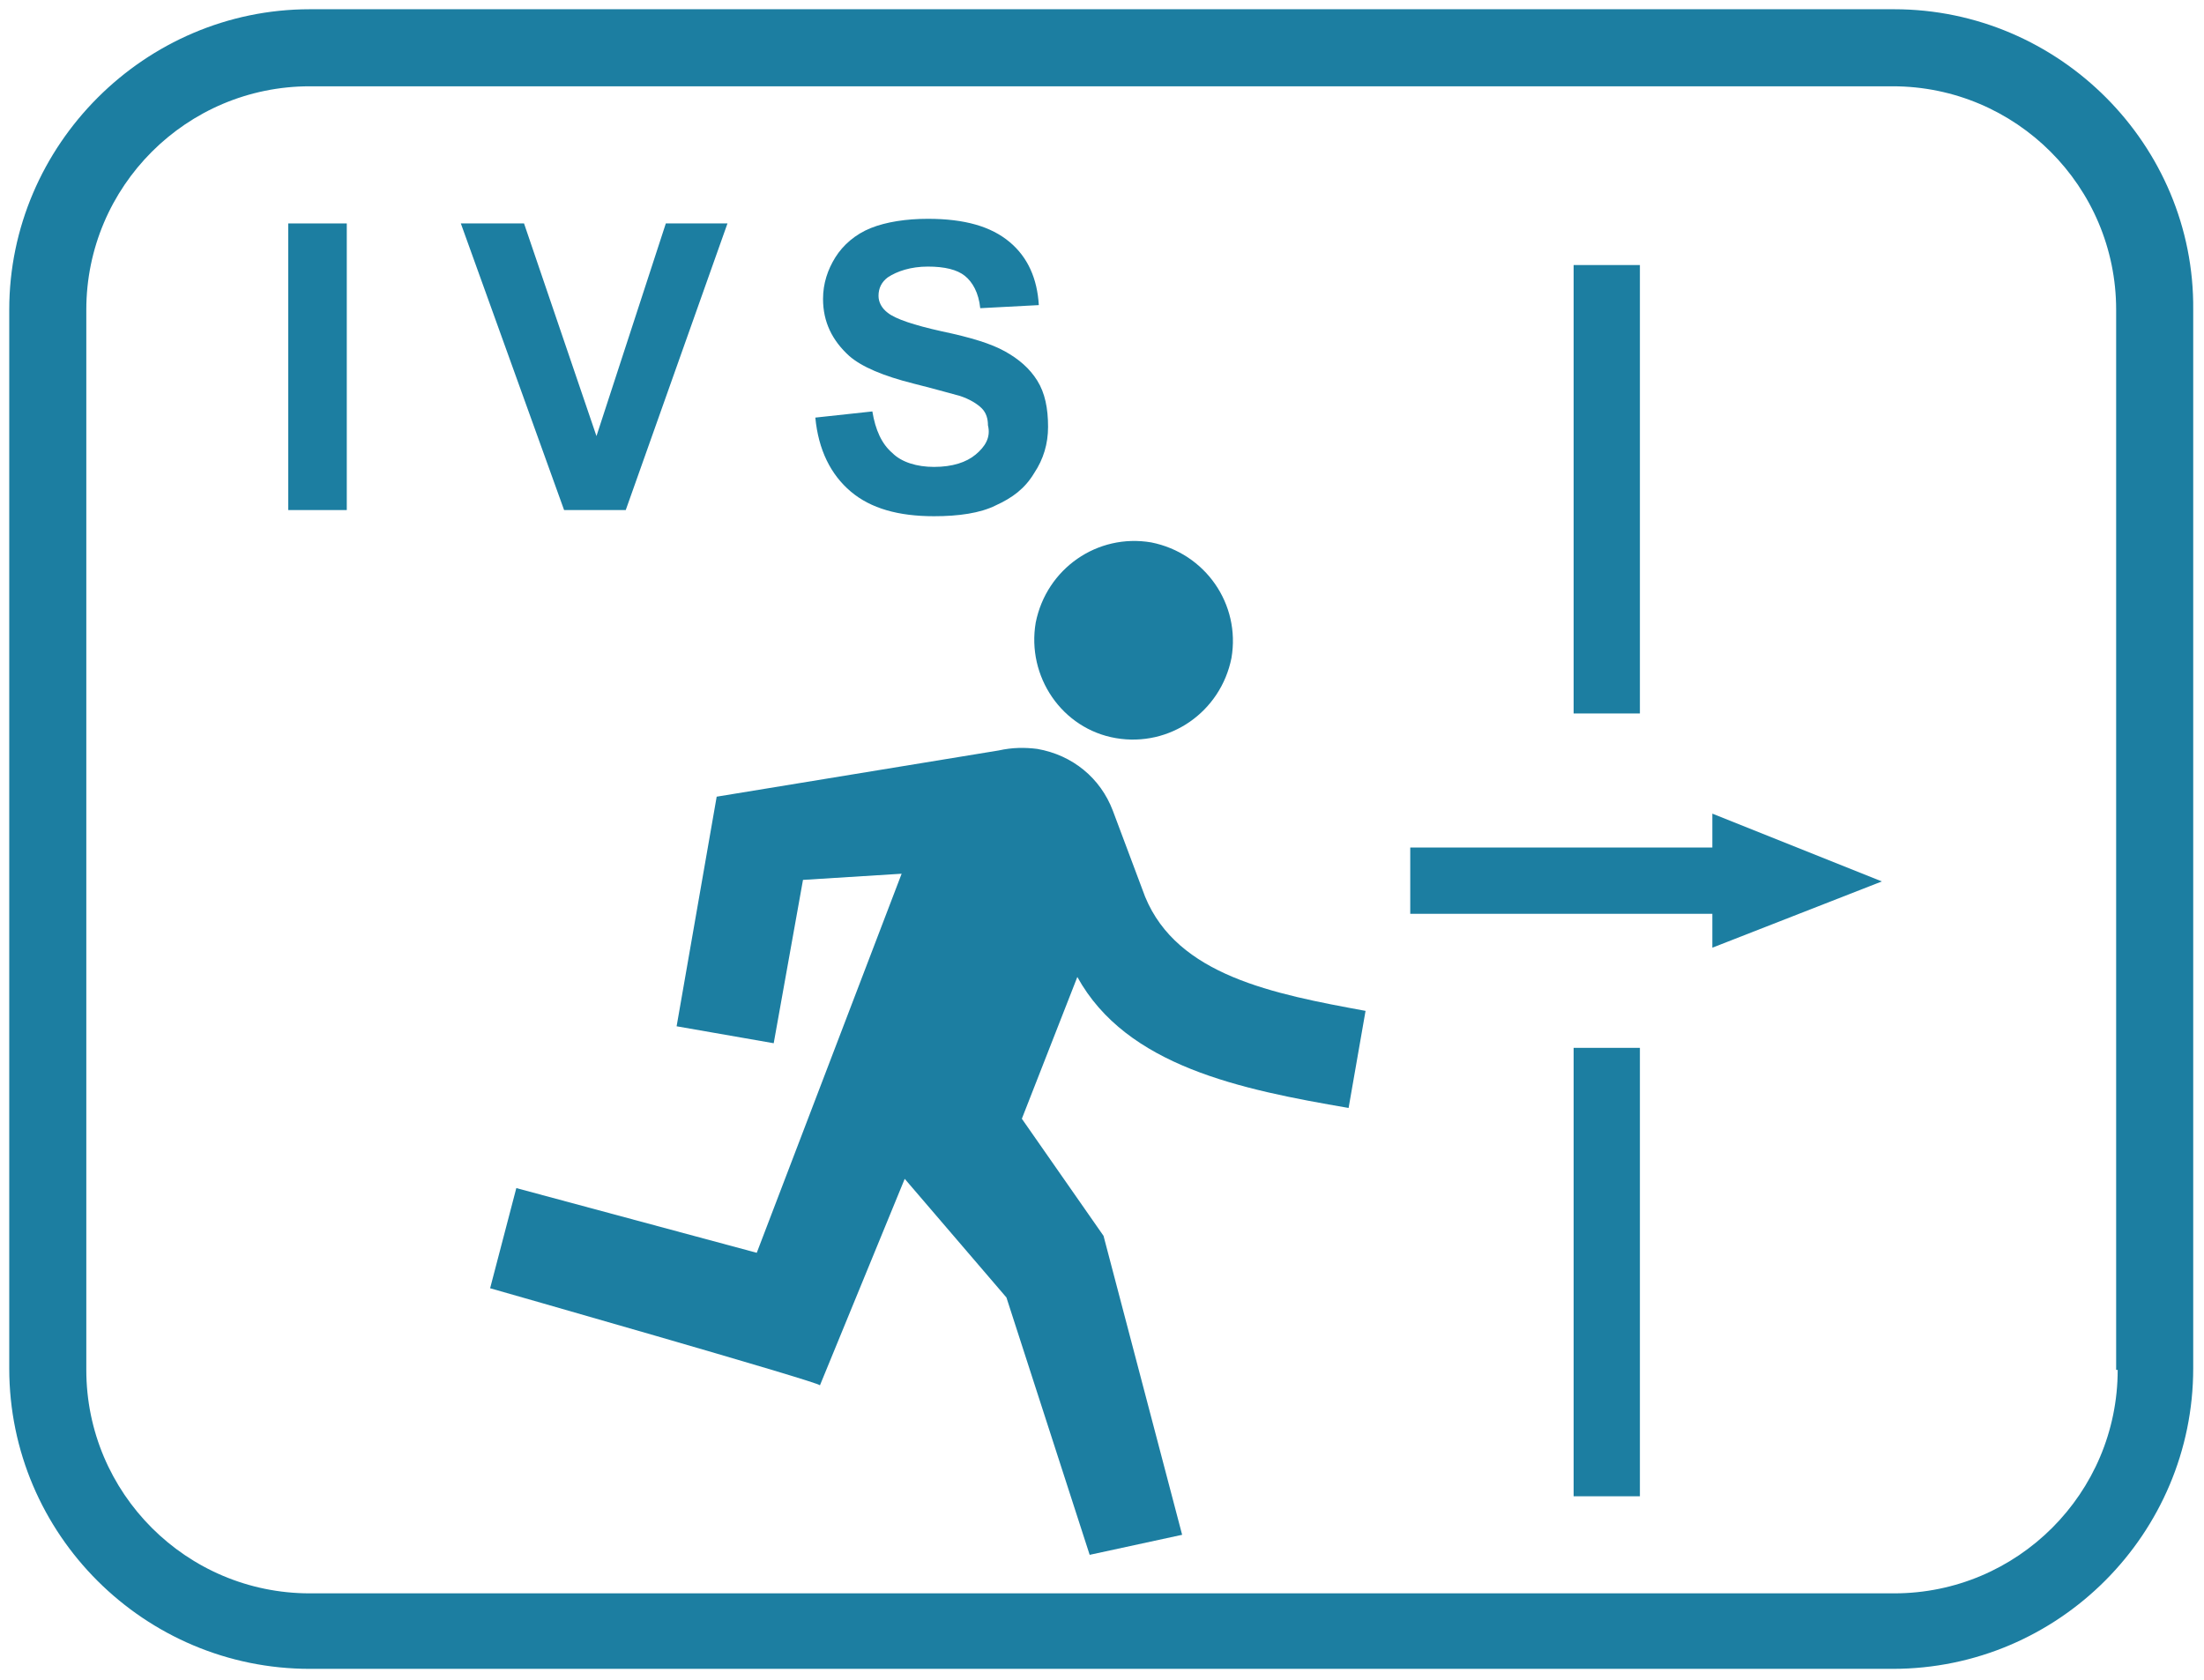
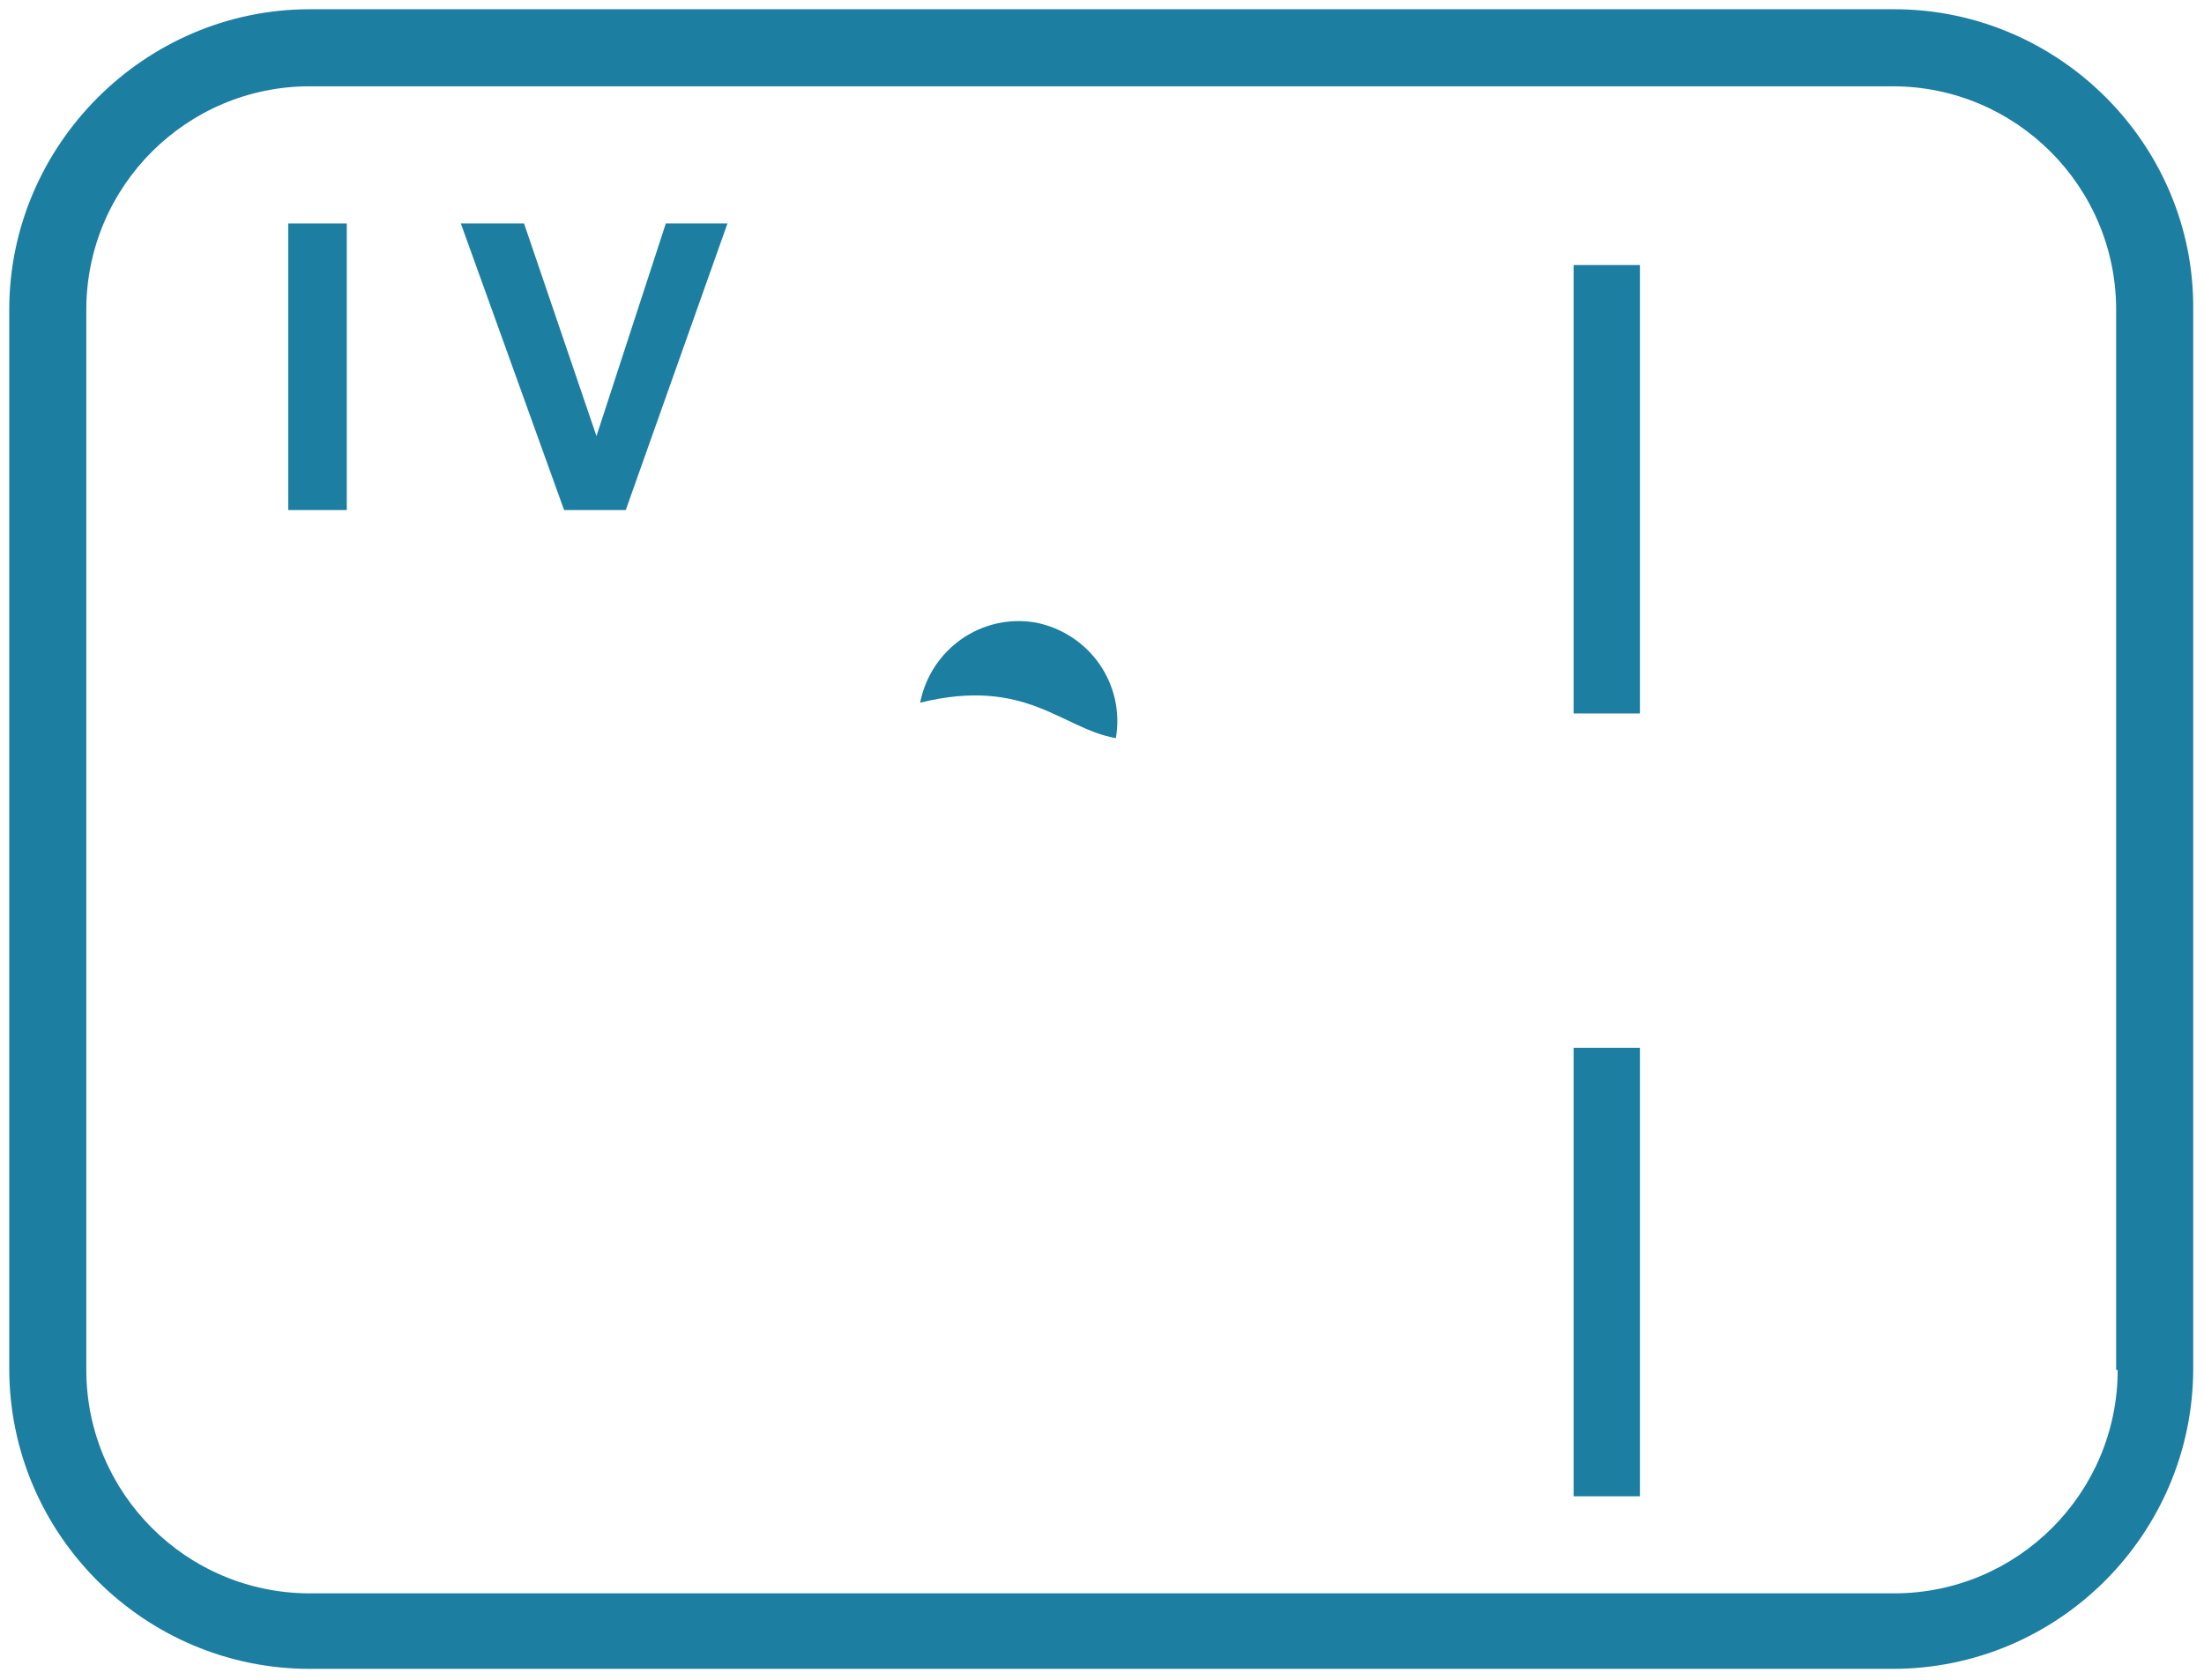
<svg xmlns="http://www.w3.org/2000/svg" version="1.1" id="Ebene_1" x="0px" y="0px" viewBox="0 0 143 109" style="enable-background:new 0 0 143 109;" xml:space="preserve">
  <style type="text/css">
	.st0{fill:#1C7EA1;}
</style>
  <g>
    <path class="st0" d="M122.9,0.6H20.1C9.4,0.6,0.6,9.4,0.6,20.1v68.7c0,10.8,8.8,19.5,19.5,19.5h102.7c10.8,0,19.5-8.8,19.5-19.5   V20.1C142.4,9.4,133.6,0.6,122.9,0.6z M137.4,88.9c0,8-6.5,14.5-14.5,14.5H20.1c-8,0-14.5-6.5-14.5-14.5V20.1   c0-8,6.5-14.5,14.5-14.5h102.7c8,0,14.5,6.5,14.5,14.5v68.8H137.4z" />
    <polygon class="st0" points="40.6,33.1 47.2,14.5 43.2,14.5 38.7,28.3 34,14.5 29.9,14.5 36.6,33.1  " />
    <rect x="18.7" y="14.5" class="st0" width="3.8" height="18.6" />
-     <path class="st0" d="M63.3,29.5c-0.6,0.5-1.5,0.8-2.7,0.8c-1.1,0-2.1-0.3-2.7-0.9c-0.7-0.6-1.1-1.5-1.3-2.7l-3.7,0.4   c0.2,2.1,1,3.7,2.3,4.8c1.3,1.1,3.1,1.6,5.4,1.6c1.6,0,3-0.2,4-0.7c1.1-0.5,1.9-1.1,2.5-2.1c0.6-0.9,0.9-1.9,0.9-3   c0-1.2-0.2-2.2-0.7-3s-1.2-1.4-2.1-1.9s-2.2-0.9-4.1-1.3c-1.8-0.4-3-0.8-3.5-1.2C57.2,20,57,19.6,57,19.2c0-0.5,0.2-0.9,0.6-1.2   c0.6-0.4,1.5-0.7,2.6-0.7s1.9,0.2,2.4,0.6s0.9,1.1,1,2.1l3.8-0.2c-0.1-1.7-0.7-3.1-1.9-4.1c-1.2-1-2.9-1.5-5.3-1.5   c-1.4,0-2.7,0.2-3.7,0.6c-1,0.4-1.8,1.1-2.3,1.9c-0.5,0.8-0.8,1.7-0.8,2.7c0,1.5,0.6,2.7,1.7,3.7c0.8,0.7,2.2,1.3,4.2,1.8   c1.6,0.4,2.6,0.7,3,0.8c0.6,0.2,1.1,0.5,1.4,0.8s0.4,0.7,0.4,1.1C64.3,28.4,63.9,29,63.3,29.5z" />
-     <path class="st0" d="M72.4,47.9c3.5,0.6,6.8-1.7,7.5-5.2c0.6-3.5-1.7-6.8-5.2-7.5c-3.5-0.6-6.8,1.7-7.5,5.2   C66.6,43.9,68.9,47.3,72.4,47.9z" />
-     <path class="st0" d="M74.3,58.2l-2.1-5.6c-0.8-2.1-2.6-3.6-4.9-4c-0.8-0.1-1.6-0.1-2.5,0.1l-18.3,3l-2.6,14.9l6.3,1.1l1.9-10.6   l6.4-0.4l-9.4,24.6l-15.6-4.2l-1.7,6.5c0,0,21.4,6.1,21.4,6.3l5.5-13.4l6.6,7.7l5.4,16.7l6-1.3l-5.1-19.4l-5.3-7.6l3.6-9.2   c3.2,5.8,10.6,7.3,17.6,8.5l1.1-6.3C82.6,64.5,76.4,63.3,74.3,58.2z" />
-     <polygon class="st0" points="111.1,55 91.5,55 91.5,59.3 111.1,59.3 111.1,61.5 122.1,57.2 111.1,52.8  " />
+     <path class="st0" d="M72.4,47.9c0.6-3.5-1.7-6.8-5.2-7.5c-3.5-0.6-6.8,1.7-7.5,5.2   C66.6,43.9,68.9,47.3,72.4,47.9z" />
    <rect x="102.1" y="17.2" class="st0" width="4.3" height="29.1" />
    <rect x="102.1" y="68" class="st0" width="4.3" height="29.1" />
  </g>
</svg>